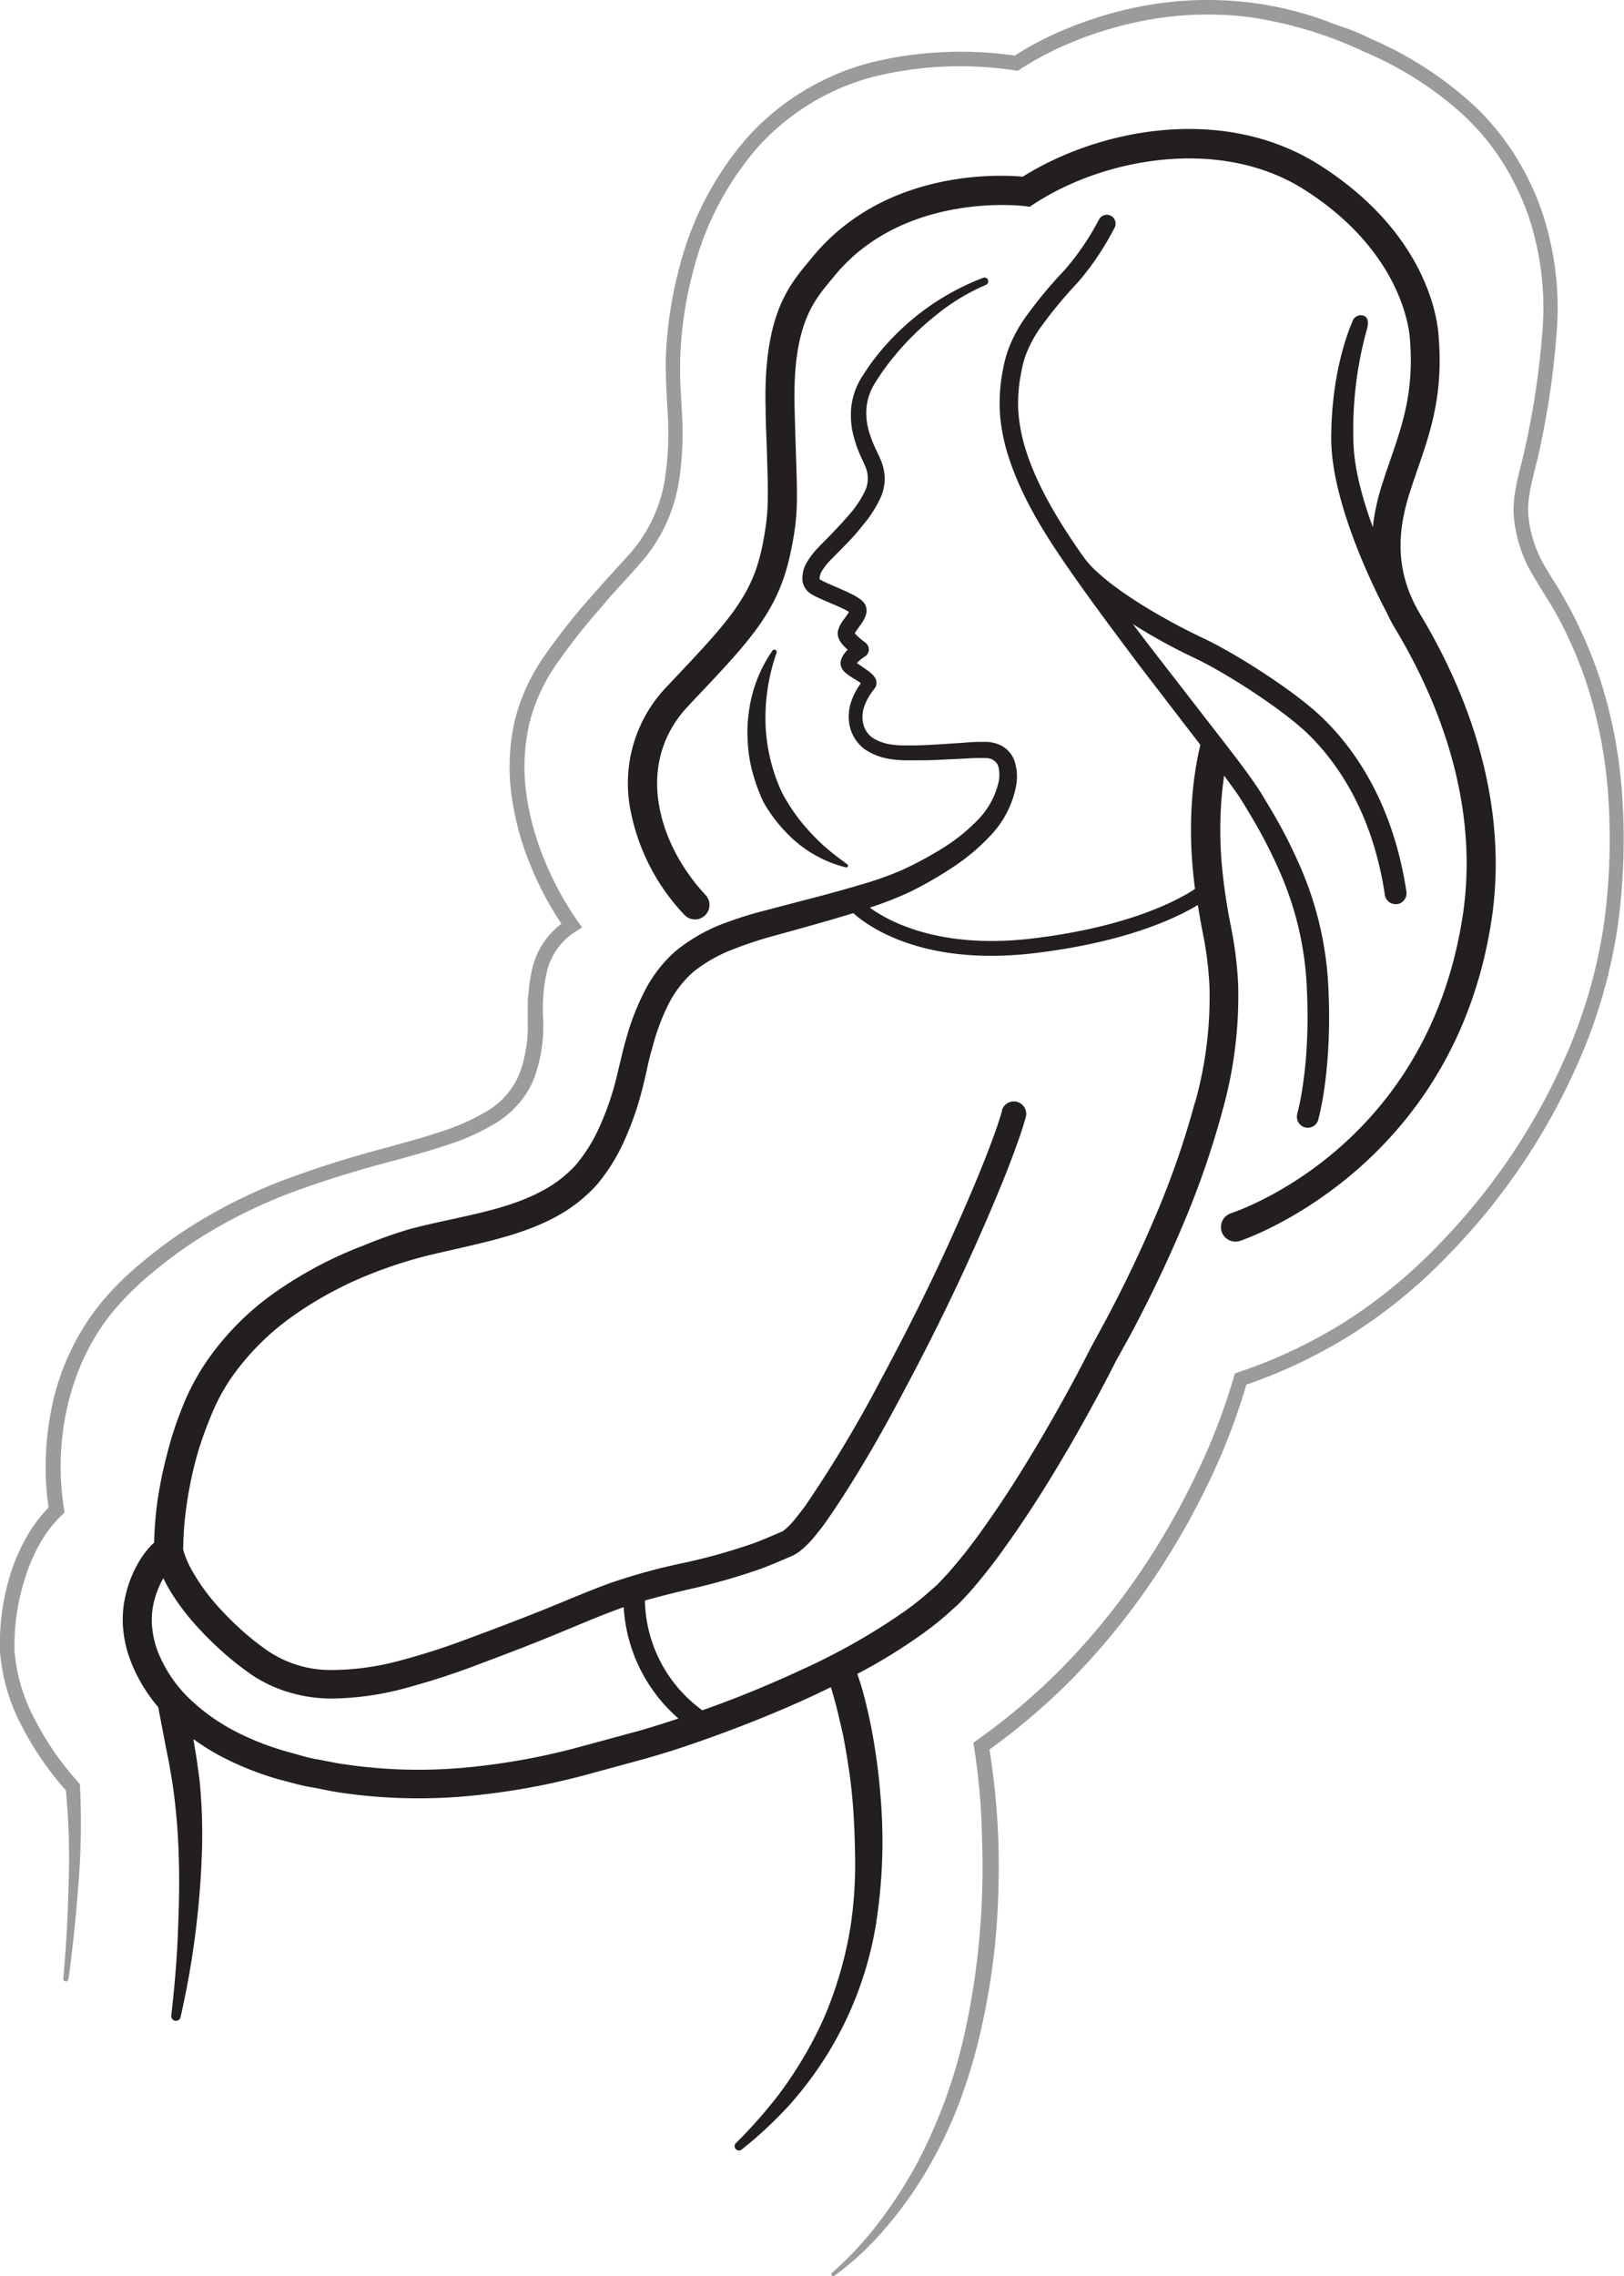
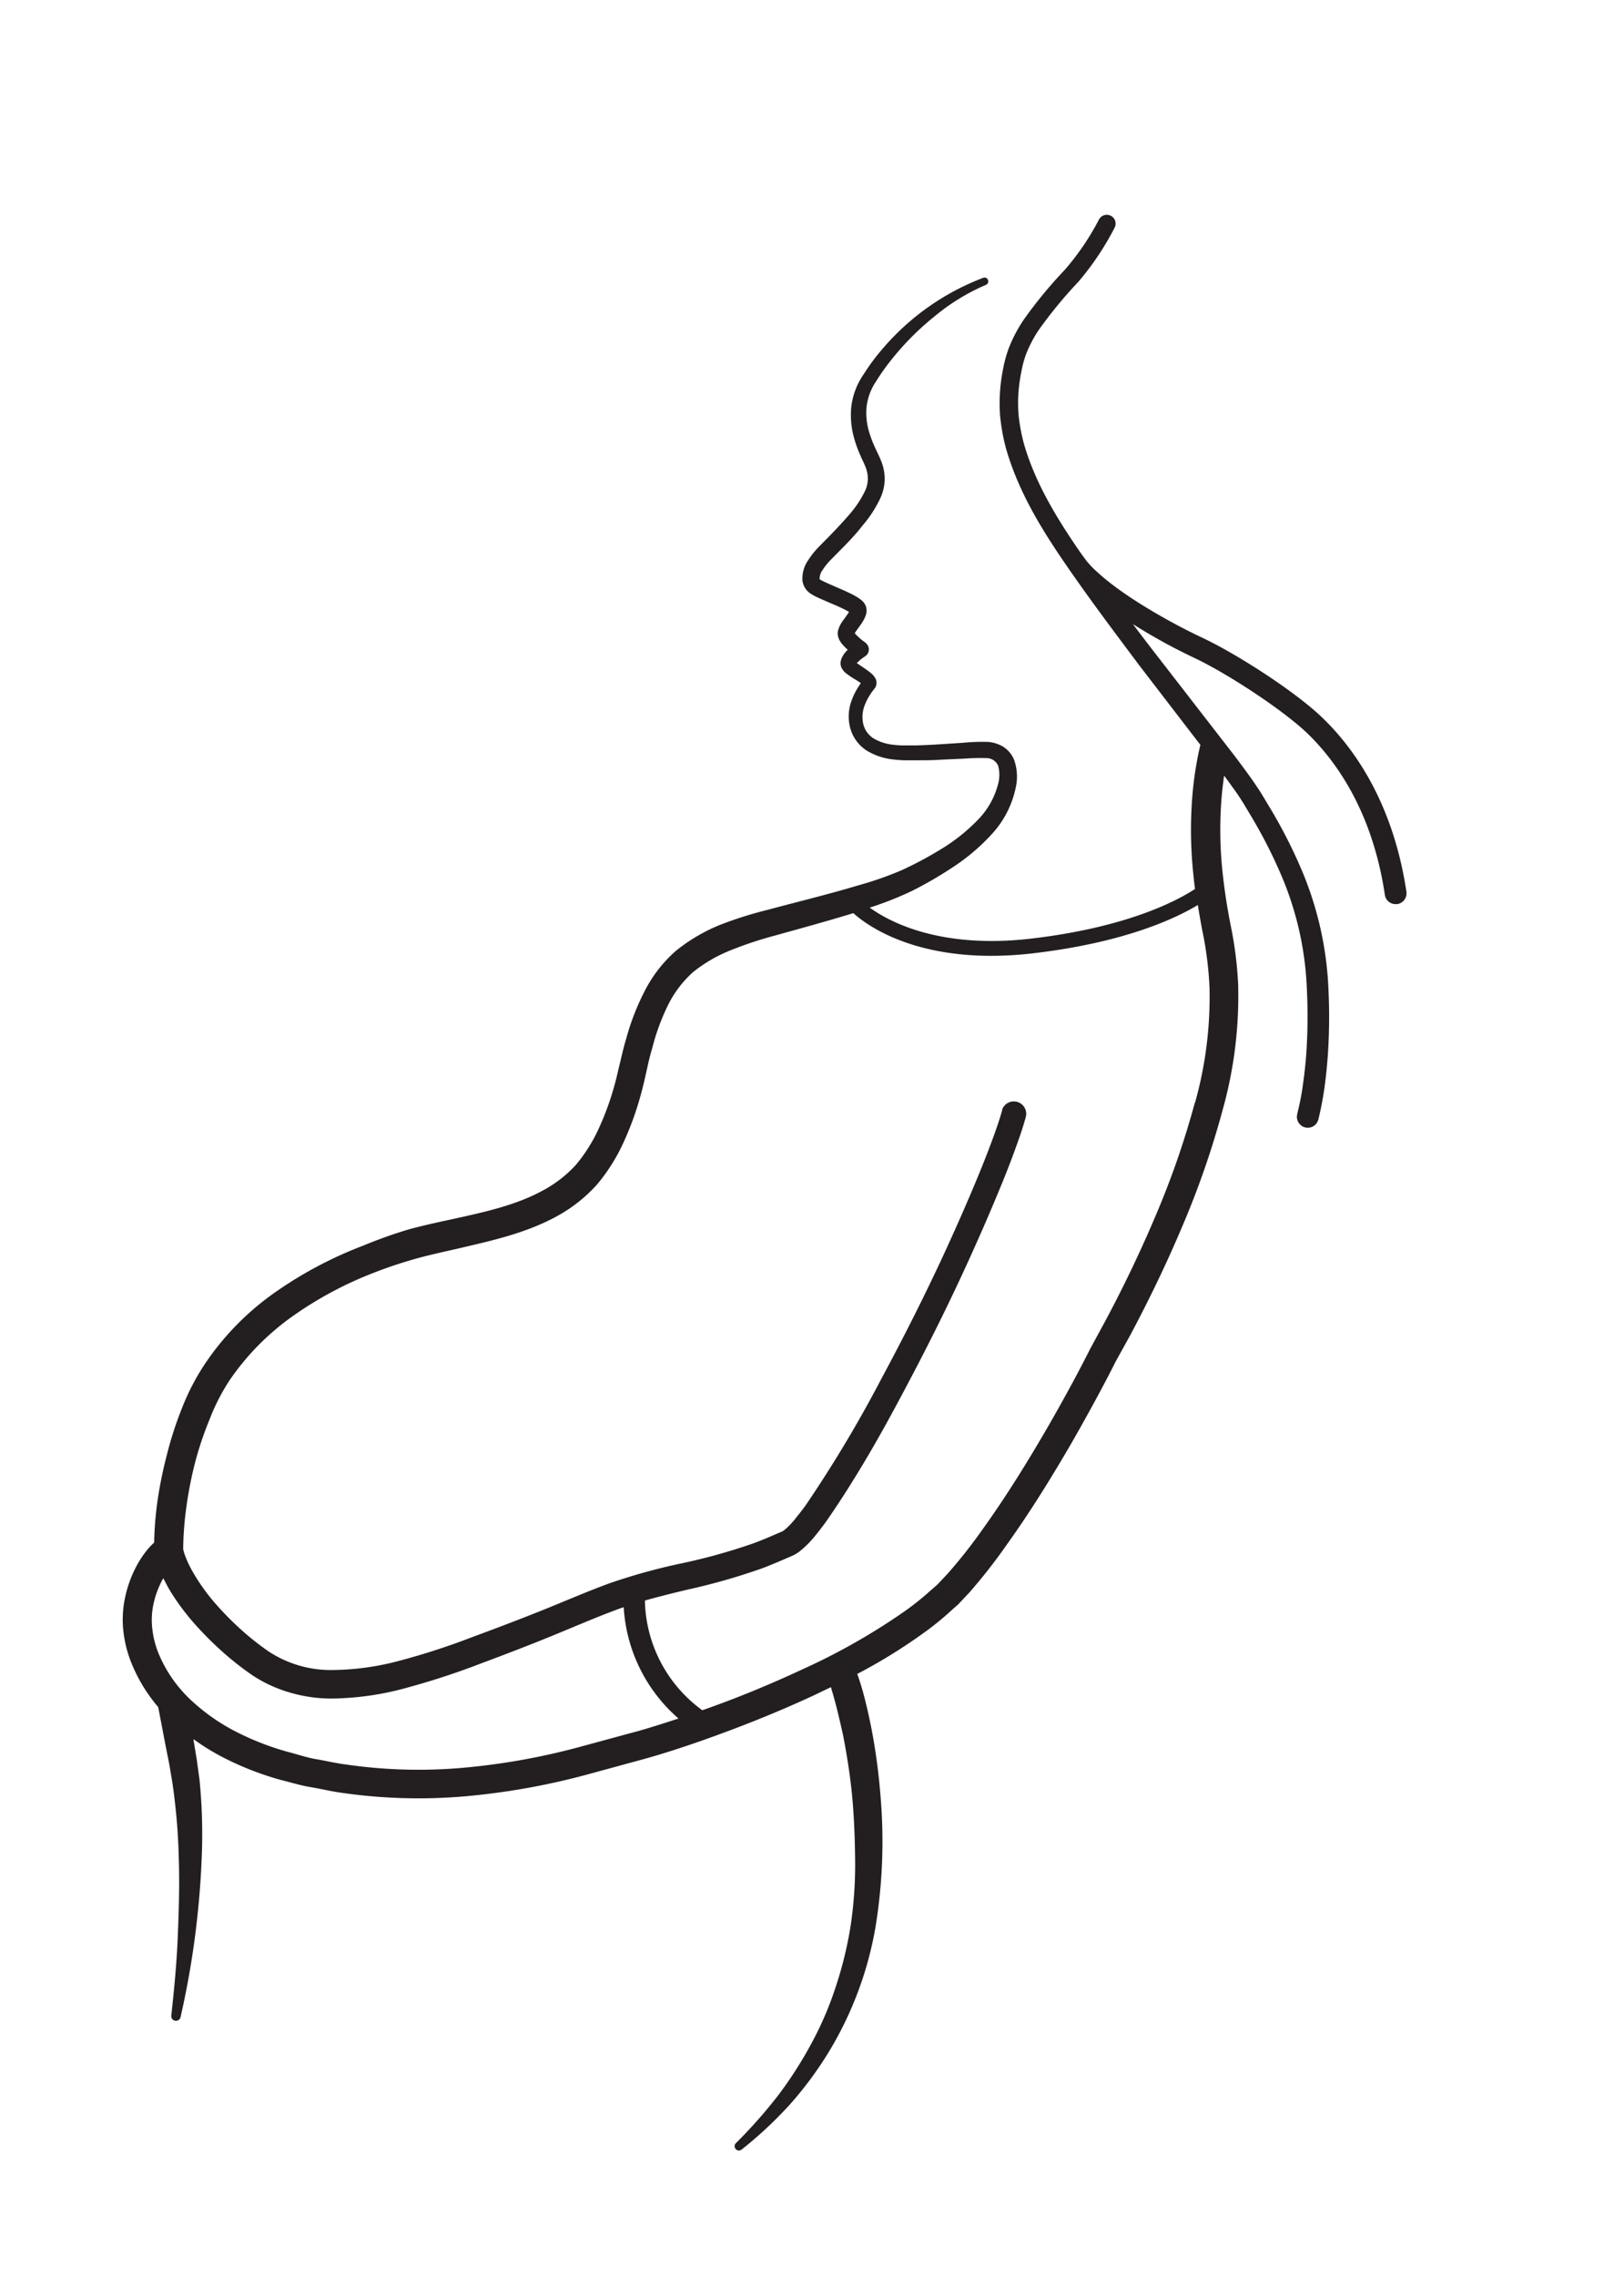
<svg xmlns="http://www.w3.org/2000/svg" viewBox="0 0 223.77 313.46">
  <defs>
    <style>.cls-1{fill:#231f20;}.cls-2{opacity:0.45;}</style>
  </defs>
  <g id="Layer_2" data-name="Layer 2">
    <g id="Layer_1-2" data-name="Layer 1">
-       <path class="cls-1" d="M195.65,84.52c-3.94-6.57-2.75-12.58-1.27-17.09q.45-1.37.9-2.67c1.86-5.37,3.61-10.45,2.94-18.54C198,43,196,31.8,181.93,22.8c-13.15-8.42-30.33-5.15-41,1.53-3.64-.32-19.18-.9-29.05,11.15l-.46.56c-2.8,3.36-6.29,7.55-5.92,20.39,0,2,.11,3.66.15,5.13.24,7.48.29,9-.57,13.44-1.38,7.06-4.68,10.55-12.67,19l-.47.5a19.21,19.21,0,0,0-5.15,16.63,28.87,28.87,0,0,0,7.46,14.81,2,2,0,1,0,2.92-2.73c-6.42-6.9-9.89-18-2.32-26l.46-.5C103.59,88,107.37,84,109,75.77c1-4.85.89-6.67.64-14.34-.05-1.46-.1-3.15-.15-5.11-.33-11.33,2.5-14.73,5-17.73l.48-.58c9.57-11.67,26-9.65,26.18-9.63l.73.1.62-.41c9.92-6.46,25.92-9.19,37.3-1.9,12.84,8.21,14.3,18.42,14.46,20.38.6,7.26-.94,11.73-2.73,16.9-.3.9-.62,1.8-.92,2.74a30.76,30.76,0,0,0-1.45,6.4c-1.44-3.91-2.68-8.38-2.68-12.2a51.51,51.51,0,0,1,1.88-15.09c.25-.93.14-1.6-.48-1.83a1.22,1.22,0,0,0-1.54.84c-.1.26-2.91,6.31-2.91,16.08s7.3,23.33,7.6,23.88l0,0a21.93,21.93,0,0,0,1.2,2.29c8,13.32,11.24,27,9.32,39.53-4.86,31.85-30.81,40.6-31.91,41a2,2,0,0,0,.61,3.91,2.11,2.11,0,0,0,.61-.1c.3-.09,29.4-9.81,34.65-44.16,2.06-13.48-1.35-28.07-9.86-42.2" />
      <path class="cls-1" d="M170.62,135.9a52.76,52.76,0,0,0-1.06-8.53,80.62,80.62,0,0,1-1.18-8,54.83,54.83,0,0,1-.16-8c.07-1.33.19-2.65.38-4,0-.18.05-.36.08-.54.51.69,1,1.38,1.5,2.07s.78,1.16,1.15,1.73l1.11,1.86a67,67,0,0,1,3.9,7.58,44.22,44.22,0,0,1,3.74,16.35A75.81,75.81,0,0,1,180,145q-.15,2.13-.45,4.23a35.36,35.36,0,0,1-.78,4.07v.06h0a1.5,1.5,0,1,0,2.9.75,42.82,42.82,0,0,0,.85-4.48c.2-1.47.35-3,.45-4.43a79.41,79.41,0,0,0,.08-8.86A47,47,0,0,0,179,119a68.93,68.93,0,0,0-4.09-7.87l-1.13-1.88c-.42-.65-.84-1.29-1.27-1.89-.85-1.21-1.73-2.38-2.61-3.54L159.19,90q-1.55-2-3.09-4.05a77.47,77.47,0,0,0,8.45,4.65c4.43,2.09,12,7,15.54,10.35,3.93,3.78,9,10.71,10.73,22.3a1.49,1.49,0,0,0,1.48,1.27h.23a1.52,1.52,0,0,0,1.26-1.71c-1.87-12.42-7.35-19.91-11.62-24-3.72-3.58-11.7-8.7-16.34-10.9-1.89-.89-3.6-1.78-5.14-2.64-6.44-3.6-8.86-5.91-9.68-6.65a11.88,11.88,0,0,1-1.39-1.49l-.73-1c-3.26-4.71-6.26-9.64-7.8-15a24.62,24.62,0,0,1-.74-4,20.53,20.53,0,0,1,.08-4.07c.08-.69.2-1.37.34-2.06A14.94,14.94,0,0,1,141.3,49a17.09,17.09,0,0,1,1.86-3.6,61.31,61.31,0,0,1,5.42-6.58,38.74,38.74,0,0,0,5-7.46,1.21,1.21,0,1,0-2.15-1.13l0,0a35.87,35.87,0,0,1-4.71,6.93A61,61,0,0,0,141.08,44a19.53,19.53,0,0,0-2.14,4.11,16.68,16.68,0,0,0-.64,2.27c-.15.73-.29,1.48-.38,2.24a23.65,23.65,0,0,0-.12,4.61,27.32,27.32,0,0,0,.81,4.51c1.67,5.85,4.81,11,8.1,15.8S153.51,87,157,91.66l8.4,10.93c-.35,1.42-.62,3-.8,4.25-.2,1.44-.33,2.87-.41,4.3a58.29,58.29,0,0,0,.17,8.57c.08.91.18,1.82.3,2.72-2.18,1.44-9,5.24-22.51,6.83-12.65,1.49-19.68-2.35-22.31-4.26a46.71,46.71,0,0,0,5.72-2.25,53.83,53.83,0,0,0,5.83-3.38,28,28,0,0,0,5.25-4.47,13.47,13.47,0,0,0,3.3-6.35,6.91,6.91,0,0,0-.22-3.94,3.89,3.89,0,0,0-1.51-1.78,4.85,4.85,0,0,0-2.05-.65,26.93,26.93,0,0,0-3.47.12l-3.26.21c-1.08.07-2.16.12-3.23.15l-1.61,0a10.6,10.6,0,0,1-1.5-.09,6.61,6.61,0,0,1-2.68-.85,3.23,3.23,0,0,1-1.46-2,4.43,4.43,0,0,1,.21-2.63,7.8,7.8,0,0,1,.65-1.29c.14-.21.26-.42.42-.62l.23-.3.1-.13a1.12,1.12,0,0,0,.19-.46,1.3,1.3,0,0,0-.11-.82,2.22,2.22,0,0,0-.47-.62c-.14-.13-.27-.23-.39-.33s-.49-.36-.72-.52-.7-.47-1-.68l.06-.06a6.31,6.31,0,0,1,1.09-.87l.18-.15a1.13,1.13,0,0,0,0-1.59l-.2-.19a8.36,8.36,0,0,1-1.35-1.17.42.42,0,0,1-.06-.08,2.45,2.45,0,0,1,.22-.35l.61-.85a5.36,5.36,0,0,0,.66-1.2,2,2,0,0,0,.06-1.24,1.74,1.74,0,0,0-.39-.68,2.36,2.36,0,0,0-.35-.32,8.24,8.24,0,0,0-1.08-.67c-1.34-.68-2.66-1.18-3.87-1.75a5.69,5.69,0,0,1-.71-.38s0,0,0-.09a2.18,2.18,0,0,1,.42-1.19,8.73,8.73,0,0,1,1.15-1.42l1.48-1.5c1-1,2-2.07,2.88-3.2a16.79,16.79,0,0,0,2.46-3.8,6.53,6.53,0,0,0,.58-2.46,6.65,6.65,0,0,0-.44-2.5c-.29-.77-.63-1.39-.9-2a15.19,15.19,0,0,1-.71-1.82,9.11,9.11,0,0,1-.45-3.71,7.84,7.84,0,0,1,1.27-3.49,31.09,31.09,0,0,1,2.36-3.3,38,38,0,0,1,5.83-5.79,28.56,28.56,0,0,1,7-4.27h0a.52.52,0,0,0,.28-.66.51.51,0,0,0-.66-.31,34.21,34.21,0,0,0-13.9,9.81A29.23,29.23,0,0,0,119,51.55a9.9,9.9,0,0,0-1.68,4.3,11.45,11.45,0,0,0,.4,4.6,17.11,17.11,0,0,0,.76,2.12c.29.68.62,1.3.82,1.85a4.05,4.05,0,0,1-.12,3.22,14.59,14.59,0,0,1-2.14,3.21c-.86,1-1.8,2-2.77,3l-1.48,1.5a11.59,11.59,0,0,0-1.47,1.86,4.37,4.37,0,0,0-.75,2.76,2.51,2.51,0,0,0,1,1.7,6.48,6.48,0,0,0,1.13.63c1.33.62,2.64,1.11,3.8,1.7l.48.27a4.23,4.23,0,0,1-.23.37l-.62.86a4.07,4.07,0,0,0-.66,1.36,1.78,1.78,0,0,0,0,.76,2.37,2.37,0,0,0,.2.54,3.54,3.54,0,0,0,.45.64,9,9,0,0,0,.69.69c-.09.09-.17.16-.26.26a3.38,3.38,0,0,0-.65,1.09,2.1,2.1,0,0,0-.08.57,1.51,1.51,0,0,0,.19.66,2.29,2.29,0,0,0,.48.59,12.13,12.13,0,0,0,1.49,1c.22.14.44.28.63.42h0l-.41.63a9.26,9.26,0,0,0-.81,1.64,6.29,6.29,0,0,0-.27,3.8,5.4,5.4,0,0,0,2.25,3.19,8.77,8.77,0,0,0,3.49,1.23,17.16,17.16,0,0,0,1.76.14h1.66c1.11,0,2.22,0,3.31-.08l3.28-.15a30.3,30.3,0,0,1,3.08-.07,1.74,1.74,0,0,1,1.58,1.05,4.72,4.72,0,0,1,0,2.51,10.94,10.94,0,0,1-2.85,5,25.06,25.06,0,0,1-4.82,3.86,50.92,50.92,0,0,1-5.58,3,46.86,46.86,0,0,1-6,2.1c-4.12,1.24-8.36,2.26-12.6,3.4a52.67,52.67,0,0,0-6.5,2.06,23.94,23.94,0,0,0-6.07,3.58,18.52,18.52,0,0,0-4.38,5.72,33.18,33.18,0,0,0-2.47,6.45c-.34,1.09-.57,2.19-.84,3.28s-.47,2.07-.76,3.08a38.56,38.56,0,0,1-2.13,5.86,21.87,21.87,0,0,1-3.18,5.07,17,17,0,0,1-4.63,3.57c-3.53,1.92-7.67,2.87-11.91,3.8-2.12.46-4.29.92-6.47,1.51A65.16,65.16,0,0,0,50,171.57a55.36,55.36,0,0,0-12,6.35,37.64,37.64,0,0,0-9.67,9.78,31.82,31.82,0,0,0-3.23,6.17A49.36,49.36,0,0,0,23,200.34,58.16,58.16,0,0,0,21.66,207a48.85,48.85,0,0,0-.42,5.45,9.83,9.83,0,0,0-1.09,1.17,14,14,0,0,0-1.31,2,16.5,16.5,0,0,0-1.61,4.42,14.4,14.4,0,0,0-.21,4.77,16.5,16.5,0,0,0,1.21,4.52,22.2,22.2,0,0,0,3.57,5.78l1,5.23.53,2.66.43,2.57a85.6,85.6,0,0,1,.88,10.55c.11,3.55,0,7.12-.15,10.7S24,274,23.6,277.58v0a.65.65,0,0,0,1.28.22,119.94,119.94,0,0,0,2.9-21.64,75.83,75.83,0,0,0-.29-11.06l-.38-2.77-.44-2.67,0-.13a32.83,32.83,0,0,0,3.9,2.42,42,42,0,0,0,8.09,3.18c1.38.34,2.75.77,4.15,1s2.79.58,4.2.77a74,74,0,0,0,17,.5,97.06,97.06,0,0,0,16.65-2.94l8-2.18c2.75-.76,5.4-1.63,8-2.54,5.27-1.86,10.47-3.92,15.56-6.29l2.27-1.09c.24.8.48,1.64.69,2.45.36,1.39.68,2.8,1,4.22.54,2.84,1,5.71,1.26,8.6s.36,5.8.39,8.7a57.44,57.44,0,0,1-.58,8.62,52.41,52.41,0,0,1-2,8.39,46.26,46.26,0,0,1-3.37,7.95,55.5,55.5,0,0,1-4.69,7.33,68,68,0,0,1-5.82,6.57h0a.58.58,0,0,0,0,.77.57.57,0,0,0,.81.09,55.76,55.76,0,0,0,6.61-6.16,50.48,50.48,0,0,0,5.42-7.31,49.21,49.21,0,0,0,6.41-17.09,73.1,73.1,0,0,0,.7-18.2,83,83,0,0,0-1.2-9c-.29-1.5-.62-3-1-4.47-.28-1.1-.6-2.18-1-3.28a75,75,0,0,0,8.85-5.43,41.11,41.11,0,0,0,3.4-2.67c.55-.49,1.1-1,1.63-1.45l1.53-1.62a76.28,76.28,0,0,0,5.24-6.7c3.27-4.57,6.21-9.33,9-14.15q2.08-3.63,4.05-7.32c.65-1.22,1.31-2.49,1.92-3.71l2-3.61c2.63-4.93,5.07-10,7.23-15.13a120.34,120.34,0,0,0,5.51-15.93,58.2,58.2,0,0,0,2.13-17M117.75,87.08h0M119,93.64h0c0-.06,0,0,0,0M87.62,238.49l-8,2.17a93,93,0,0,1-16,2.82A69.7,69.7,0,0,1,47.58,243c-1.33-.17-2.64-.49-4-.72s-2.59-.67-3.89-1a37.71,37.71,0,0,1-7.32-2.86A27.3,27.3,0,0,1,26.16,234a18.48,18.48,0,0,1-4.24-6.11,12.58,12.58,0,0,1-.92-3.46,10.44,10.44,0,0,1,.14-3.48,12.74,12.74,0,0,1,1.22-3.34l.15-.25c.31.63.64,1.25,1,1.85a32.5,32.5,0,0,0,3.27,4.39,47,47,0,0,0,3.79,3.81,41.43,41.43,0,0,0,4.26,3.35A19,19,0,0,0,40,233.12a20.32,20.32,0,0,0,5.59.81,40.18,40.18,0,0,0,10.65-1.54,102.27,102.27,0,0,0,9.94-3.26c3.22-1.2,6.44-2.43,9.63-3.73s6.35-2.68,9.46-3.82c.22-.09.44-.15.67-.23a22,22,0,0,0,7.55,15.33c-2,.65-3.91,1.27-5.85,1.81m77-86.64a117.86,117.86,0,0,1-5.33,15.4c-2.11,5-4.5,10-7.07,14.79l-2,3.68c-.63,1.25-1.25,2.44-1.89,3.65q-1.94,3.63-4,7.2c-2.75,4.74-5.63,9.4-8.8,13.83a72,72,0,0,1-5,6.36l-1.32,1.4c-.47.45-1,.87-1.47,1.3a37.23,37.23,0,0,1-3.11,2.45,88,88,0,0,1-14.09,8c-4.49,2.09-9.11,4-13.79,5.63a19.13,19.13,0,0,1-7.91-15.11c2-.56,4-1.06,6-1.53A86.83,86.83,0,0,0,105,216c.84-.32,1.66-.65,2.46-1l1.2-.51.59-.26a5.53,5.53,0,0,0,.88-.53,13.86,13.86,0,0,0,2.14-2.12c.58-.71,1.13-1.42,1.64-2.14,2-2.88,3.85-5.83,5.61-8.81s3.41-6,5-9c3.24-6.07,6.32-12.23,9.16-18.51,1.42-3.13,2.8-6.29,4.11-9.48q1-2.4,1.9-4.84c.6-1.65,1.18-3.2,1.68-5.07a1.71,1.71,0,0,0-3.29-.9l0,.11c-.4,1.44-1,3.11-1.58,4.66s-1.22,3.16-1.87,4.72c-1.3,3.14-2.68,6.26-4.09,9.36-2.83,6.18-5.9,12.27-9.13,18.27A175.64,175.64,0,0,1,111,207.33c-.48.67-1,1.31-1.49,1.93a10.54,10.54,0,0,1-1.48,1.5c-.14.11-.13.06-.21.14l-.59.25-1.16.5c-.77.33-1.54.64-2.31.92a81.07,81.07,0,0,1-9.66,2.7A82.55,82.55,0,0,0,84,218.05c-3.33,1.22-6.44,2.59-9.6,3.85s-6.35,2.47-9.55,3.65a96.22,96.22,0,0,1-9.58,3.11A36.64,36.64,0,0,1,45.64,230,15.52,15.52,0,0,1,37,227.43a37,37,0,0,1-3.79-3,43.41,43.41,0,0,1-3.44-3.48,27.46,27.46,0,0,1-2.84-3.85,18.19,18.19,0,0,1-1.08-2c-.15-.35-.29-.69-.4-1a4.74,4.74,0,0,1-.15-.5l-.06-.24a45.15,45.15,0,0,1,.43-5.74,54.14,54.14,0,0,1,1.21-6.19,46.59,46.59,0,0,1,2-5.95A27.94,27.94,0,0,1,31.7,190a35,35,0,0,1,8.64-8.74,51.31,51.31,0,0,1,11.08-5.94,61.28,61.28,0,0,1,6-2c2-.56,4.14-1,6.27-1.5,4.26-1,8.75-2,12.92-4.25a20.89,20.89,0,0,0,5.66-4.44,25.51,25.51,0,0,0,3.74-6,42.44,42.44,0,0,0,2.31-6.45c.3-1.09.56-2.22.79-3.28s.46-2.07.77-3.07A29.79,29.79,0,0,1,92,138.52a15,15,0,0,1,3.5-4.64,20.1,20.1,0,0,1,5.16-3,52.5,52.5,0,0,1,6-2c3.61-1,7.27-2,10.92-3.12,1.5,1.36,7.33,5.88,19,5.88a49.58,49.58,0,0,0,5.87-.36c12.62-1.49,19.6-4.83,22.6-6.64.19,1.18.39,2.35.61,3.49a48.69,48.69,0,0,1,1,7.93,53.94,53.94,0,0,1-2,15.82" />
-       <path class="cls-1" d="M107,89.89a.32.32,0,0,0-.56-.29,19.14,19.14,0,0,0-3.25,8.4,20.23,20.23,0,0,0-.13,4.6,19.56,19.56,0,0,0,.86,4.55,20.76,20.76,0,0,0,.78,2.17,7.22,7.22,0,0,0,.49,1.11c.19.35.39.69.59,1a20.72,20.72,0,0,0,2.92,3.6,16.86,16.86,0,0,0,7.86,4.43.23.23,0,0,0,.23-.08.22.22,0,0,0,0-.31h0c-1.19-.87-2.32-1.73-3.37-2.67a29,29,0,0,1-2.85-3,24.85,24.85,0,0,1-2.34-3.38,10.27,10.27,0,0,1-.87-1.76,18,18,0,0,1-.72-1.93,24.42,24.42,0,0,1-1.16-8.12A27.08,27.08,0,0,1,107,89.92Z" />
      <g class="cls-2">
-         <path class="cls-1" d="M8.73,272.5c.38-4.38.63-8.78.73-13.17a98.1,98.1,0,0,0-.41-13.08l.27.59a42.53,42.53,0,0,1-6.2-8.9A26.23,26.23,0,0,1,0,227.46a32.38,32.38,0,0,1,1.48-10.81,26.11,26.11,0,0,1,2.2-5,19,19,0,0,1,3.45-4.45l-.34,1a36.33,36.33,0,0,1-.46-7.69,39.72,39.72,0,0,1,1-7.6,33.53,33.53,0,0,1,6.77-13.7,41.85,41.85,0,0,1,5.46-5.36,62.53,62.53,0,0,1,6.1-4.53,71.17,71.17,0,0,1,13.52-6.83,149,149,0,0,1,14.36-4.51c2.4-.67,4.8-1.32,7.13-2.1a29.65,29.65,0,0,0,6.58-2.94,10.67,10.67,0,0,0,4.36-5.15,18.78,18.78,0,0,0,1.11-7l0-1.86v-1a8.21,8.21,0,0,1,.09-1,22.07,22.07,0,0,1,.61-3.85,11.08,11.08,0,0,1,1.77-3.68,11.75,11.75,0,0,1,3-2.77l-.26,1.44a45.14,45.14,0,0,1-4.83-8.89,38.69,38.69,0,0,1-2.63-9.77,28.83,28.83,0,0,1,.46-10.18A27,27,0,0,1,75.25,90a86.06,86.06,0,0,1,6.21-7.83c1.09-1.25,2.2-2.48,3.31-3.7l1.67-1.83a21.62,21.62,0,0,0,1.5-1.82,20.49,20.49,0,0,0,3.64-8.61,42.74,42.74,0,0,0,.4-9.62c-.08-1.64-.19-3.29-.23-5s0-3.36.16-5a55.48,55.48,0,0,1,1.74-9.9A43.47,43.47,0,0,1,103,18.91,34.66,34.66,0,0,1,120.16,8.57a52.12,52.12,0,0,1,20-.86l-.71.18a45.23,45.23,0,0,1,7.68-4,52.69,52.69,0,0,1,8.19-2.61A48.62,48.62,0,0,1,172.46.38a46.65,46.65,0,0,1,8.41,1.87c1.38.4,2.69,1,4,1.42s2.66,1,3.95,1.64a50.45,50.45,0,0,1,14.39,9.32,35.76,35.76,0,0,1,5.5,6.7,38.53,38.53,0,0,1,3.75,7.79,41.92,41.92,0,0,1,2,17.05A115.73,115.73,0,0,1,211.9,63c-.67,2.83-1.51,5.39-1.31,8a17.14,17.14,0,0,0,2.56,7.48c.67,1.15,1.5,2.37,2.19,3.6s1.41,2.49,2,3.78a60.16,60.16,0,0,1,3.23,8,66.49,66.49,0,0,1,2.06,8.32c.21,1.42.48,2.82.6,4.24l.23,2.13.13,2.14a88.29,88.29,0,0,1-.7,17,73.29,73.29,0,0,1-4.51,16.48,88.93,88.93,0,0,1-18.57,28.42,72,72,0,0,1-13.14,10.91,70.77,70.77,0,0,1-15.43,7.37l.65-.71A88.44,88.44,0,0,1,166.14,205a104.51,104.51,0,0,1-8.06,13.69A96.46,96.46,0,0,1,147.94,231a90.25,90.25,0,0,1-12.11,10.31l.4-1a101.08,101.08,0,0,1,1.34,19.86,96.7,96.7,0,0,1-2.48,19.74,77.63,77.63,0,0,1-2.86,9.55,60.7,60.7,0,0,1-4.27,9,53.88,53.88,0,0,1-5.74,8.15,40,40,0,0,1-7.25,6.81.27.27,0,0,1-.37-.06.25.25,0,0,1,.05-.35v0a46.68,46.68,0,0,0,6.61-7.15,61.15,61.15,0,0,0,5.24-8.19,71.75,71.75,0,0,0,6.55-18.24,104.77,104.77,0,0,0,2.29-19.34c.11-3.25,0-6.51-.12-9.76a90.72,90.72,0,0,0-1-9.67l-.1-.64.51-.37a88.05,88.05,0,0,0,11.83-10.07,94.2,94.2,0,0,0,9.93-12,100.87,100.87,0,0,0,7.9-13.42A86,86,0,0,0,170,189.68l.15-.53.51-.17a68.7,68.7,0,0,0,15-7.15,70.51,70.51,0,0,0,12.78-10.62,87.1,87.1,0,0,0,18.16-27.77,71.44,71.44,0,0,0,4.38-16,86.48,86.48,0,0,0,.69-16.64l-.13-2.08-.22-2.07c-.12-1.38-.39-2.75-.59-4.12a65.85,65.85,0,0,0-2-8.06,58.12,58.12,0,0,0-3.12-7.67c-.61-1.25-1.27-2.46-2-3.66s-1.45-2.32-2.2-3.6a19,19,0,0,1-2.82-8.37c-.24-3,.74-6,1.35-8.58A114.75,114.75,0,0,0,212.5,46a40.11,40.11,0,0,0-1.89-16.25,37.27,37.27,0,0,0-3.56-7.39,33.87,33.87,0,0,0-5.19-6.32A48.17,48.17,0,0,0,188,7.14a56.09,56.09,0,0,0-15.82-4.78,46.59,46.59,0,0,0-16.43.88,51.18,51.18,0,0,0-7.88,2.51,44,44,0,0,0-7.29,3.77l-.33.23-.37-.05a50.17,50.17,0,0,0-19.24.8,32.57,32.57,0,0,0-16.2,9.75,41.37,41.37,0,0,0-8.89,16.94,52.36,52.36,0,0,0-1.67,9.54,45.85,45.85,0,0,0-.16,4.83c0,1.62.15,3.26.22,4.91a43.83,43.83,0,0,1-.43,10.08,22.46,22.46,0,0,1-4,9.44c-.5.69-1.07,1.35-1.64,2L86.25,79.8C85.14,81,84,82.23,83,83.46a86.27,86.27,0,0,0-6.07,7.65,24.83,24.83,0,0,0-4,8.56,26.89,26.89,0,0,0-.43,9.47A37,37,0,0,0,75,118.4a43.3,43.3,0,0,0,4.58,8.45l.62.87-.88.57a9,9,0,0,0-3.91,5.31,19.74,19.74,0,0,0-.55,3.54,26.8,26.8,0,0,0,0,3.62,21.06,21.06,0,0,1-1.25,7.71,12.21,12.21,0,0,1-2.09,3.47,13.67,13.67,0,0,1-3,2.61,31.4,31.4,0,0,1-7,3.17c-2.4.8-4.82,1.46-7.23,2.13A146.63,146.63,0,0,0,40,164.3a69.57,69.57,0,0,0-13.15,6.63,61.5,61.5,0,0,0-5.91,4.39,40.47,40.47,0,0,0-5.2,5.1c-6.23,7.43-8.43,17.86-6.93,27.32l.09.57-.42.4a17,17,0,0,0-3,3.91,23.52,23.52,0,0,0-2,4.65A30.26,30.26,0,0,0,2,227.35,24.06,24.06,0,0,0,4.9,237a40.58,40.58,0,0,0,5.87,8.44h0l.25.29,0,.3a100.62,100.62,0,0,1-.21,13.35q-.48,6.62-1.37,13.18a.38.38,0,0,1-.42.32.37.37,0,0,1-.31-.4Z" />
-       </g>
+         </g>
    </g>
  </g>
</svg>